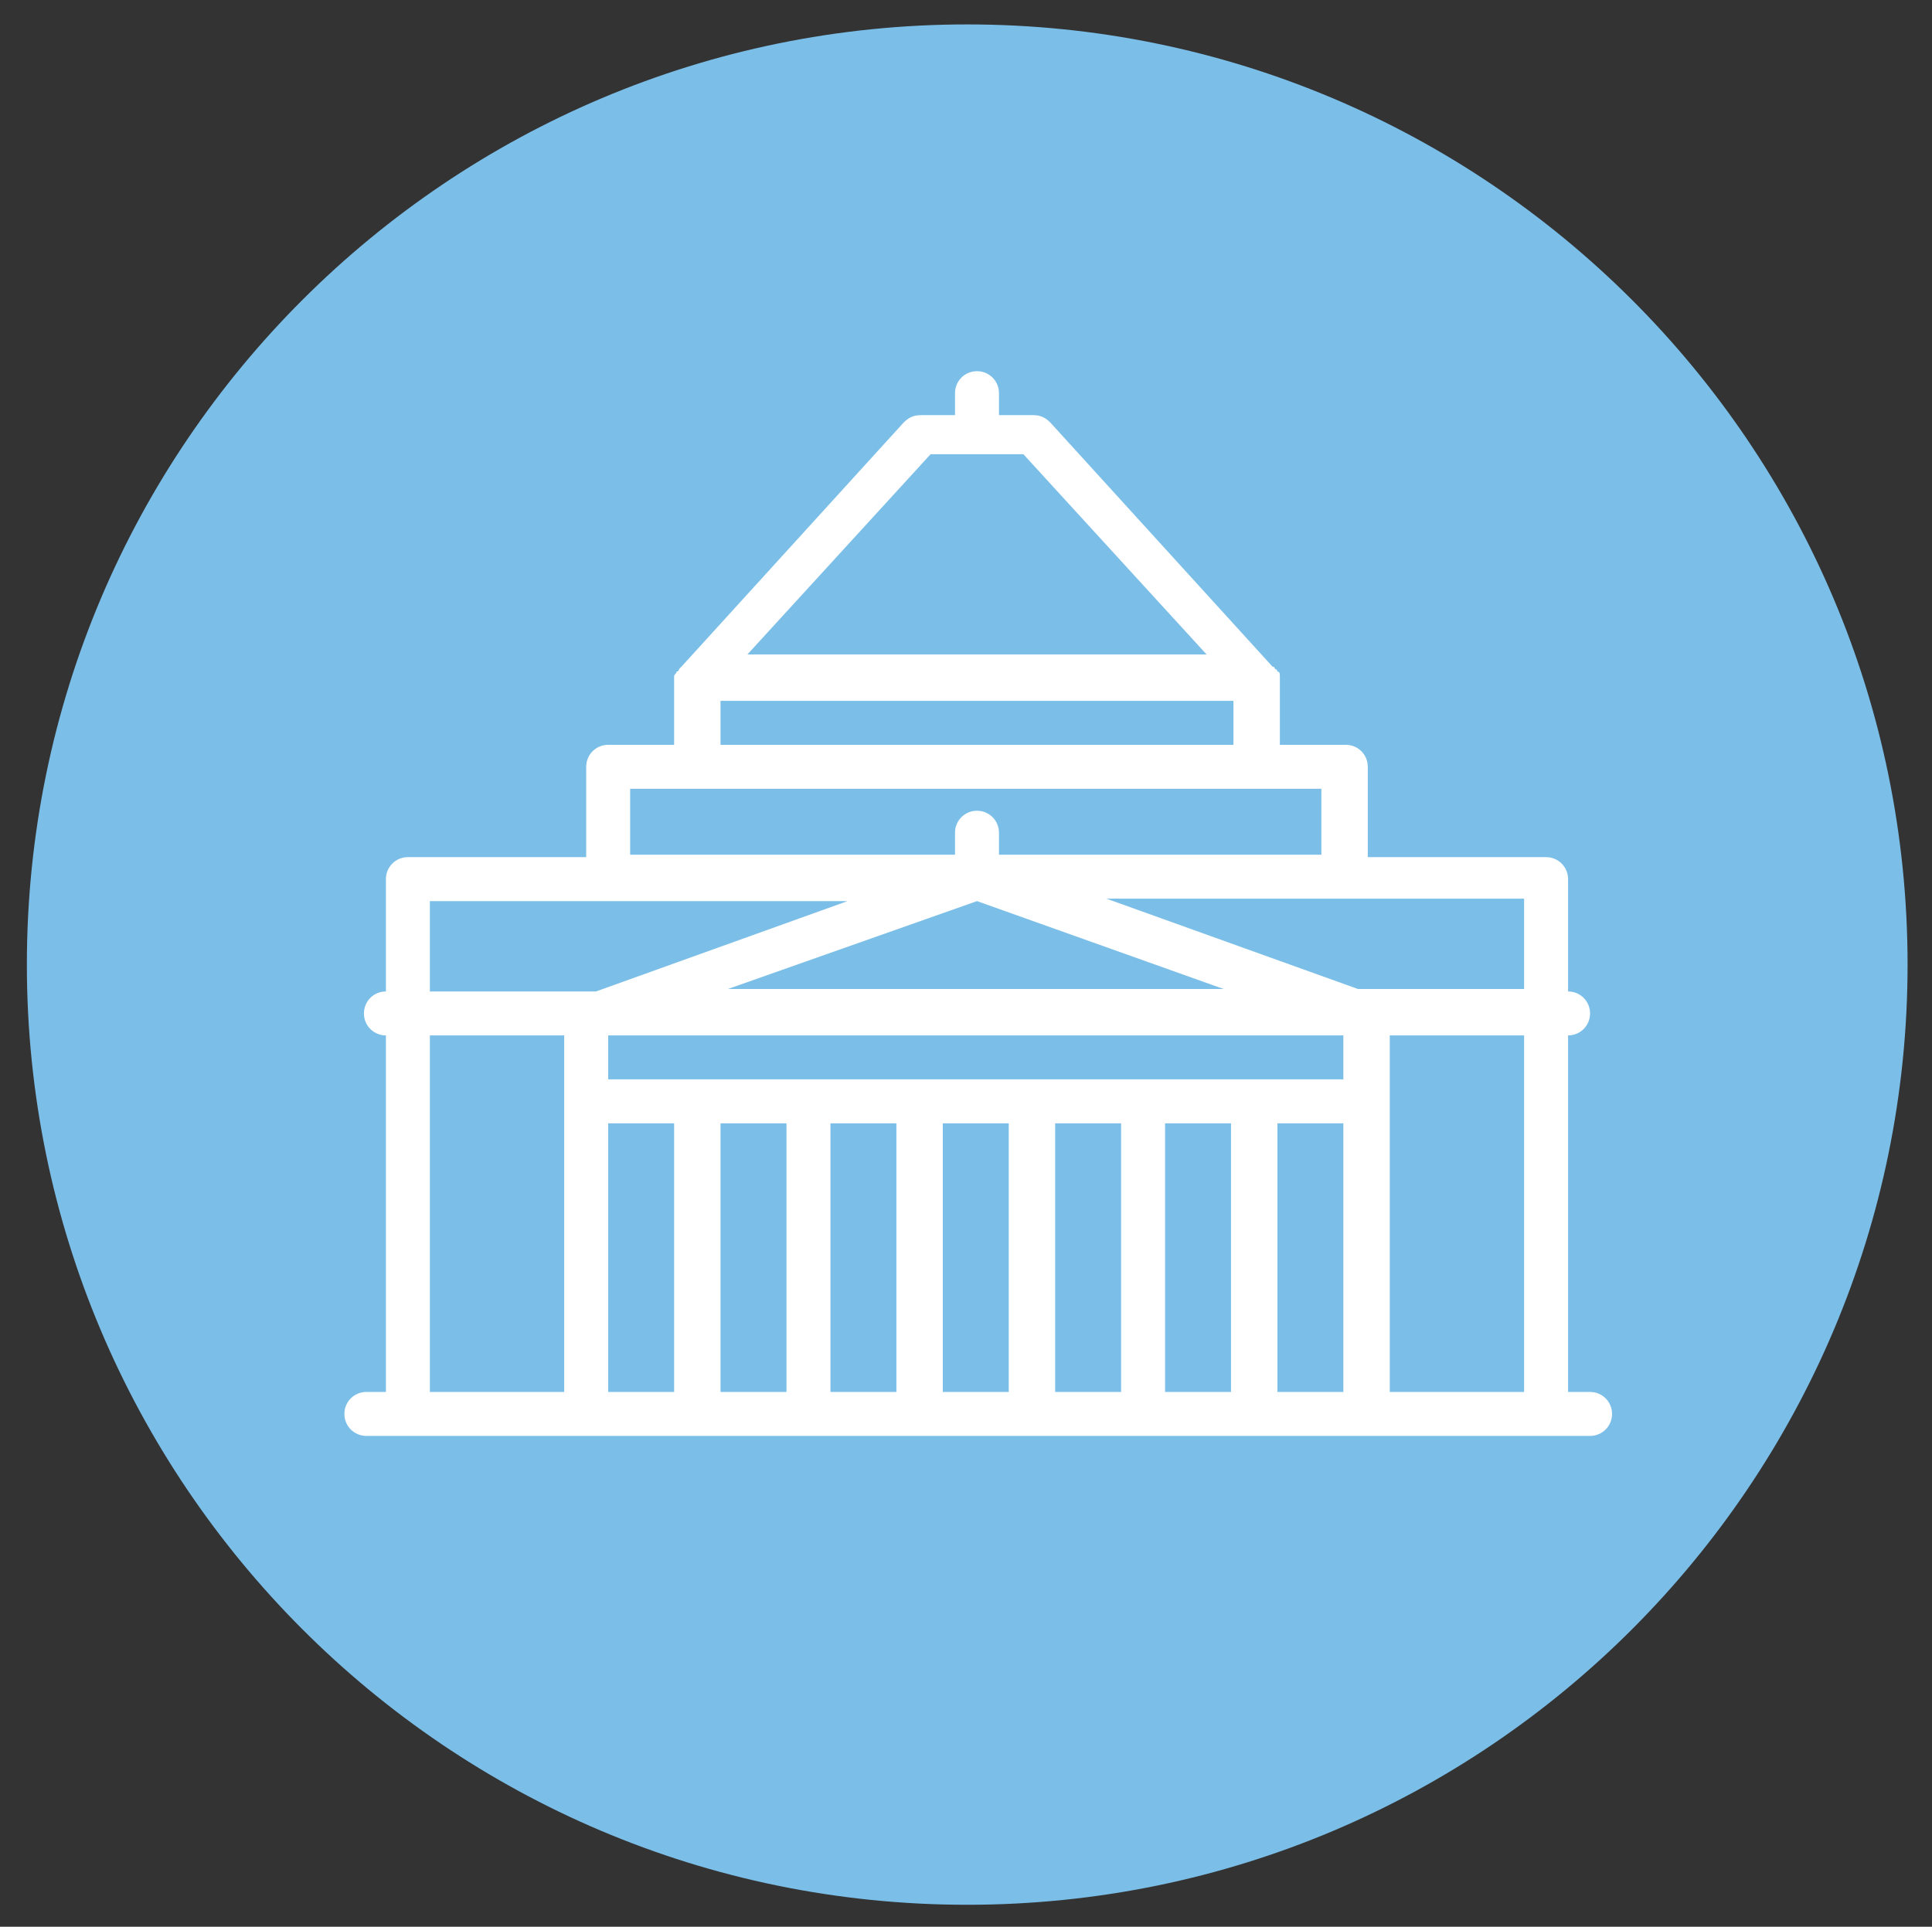
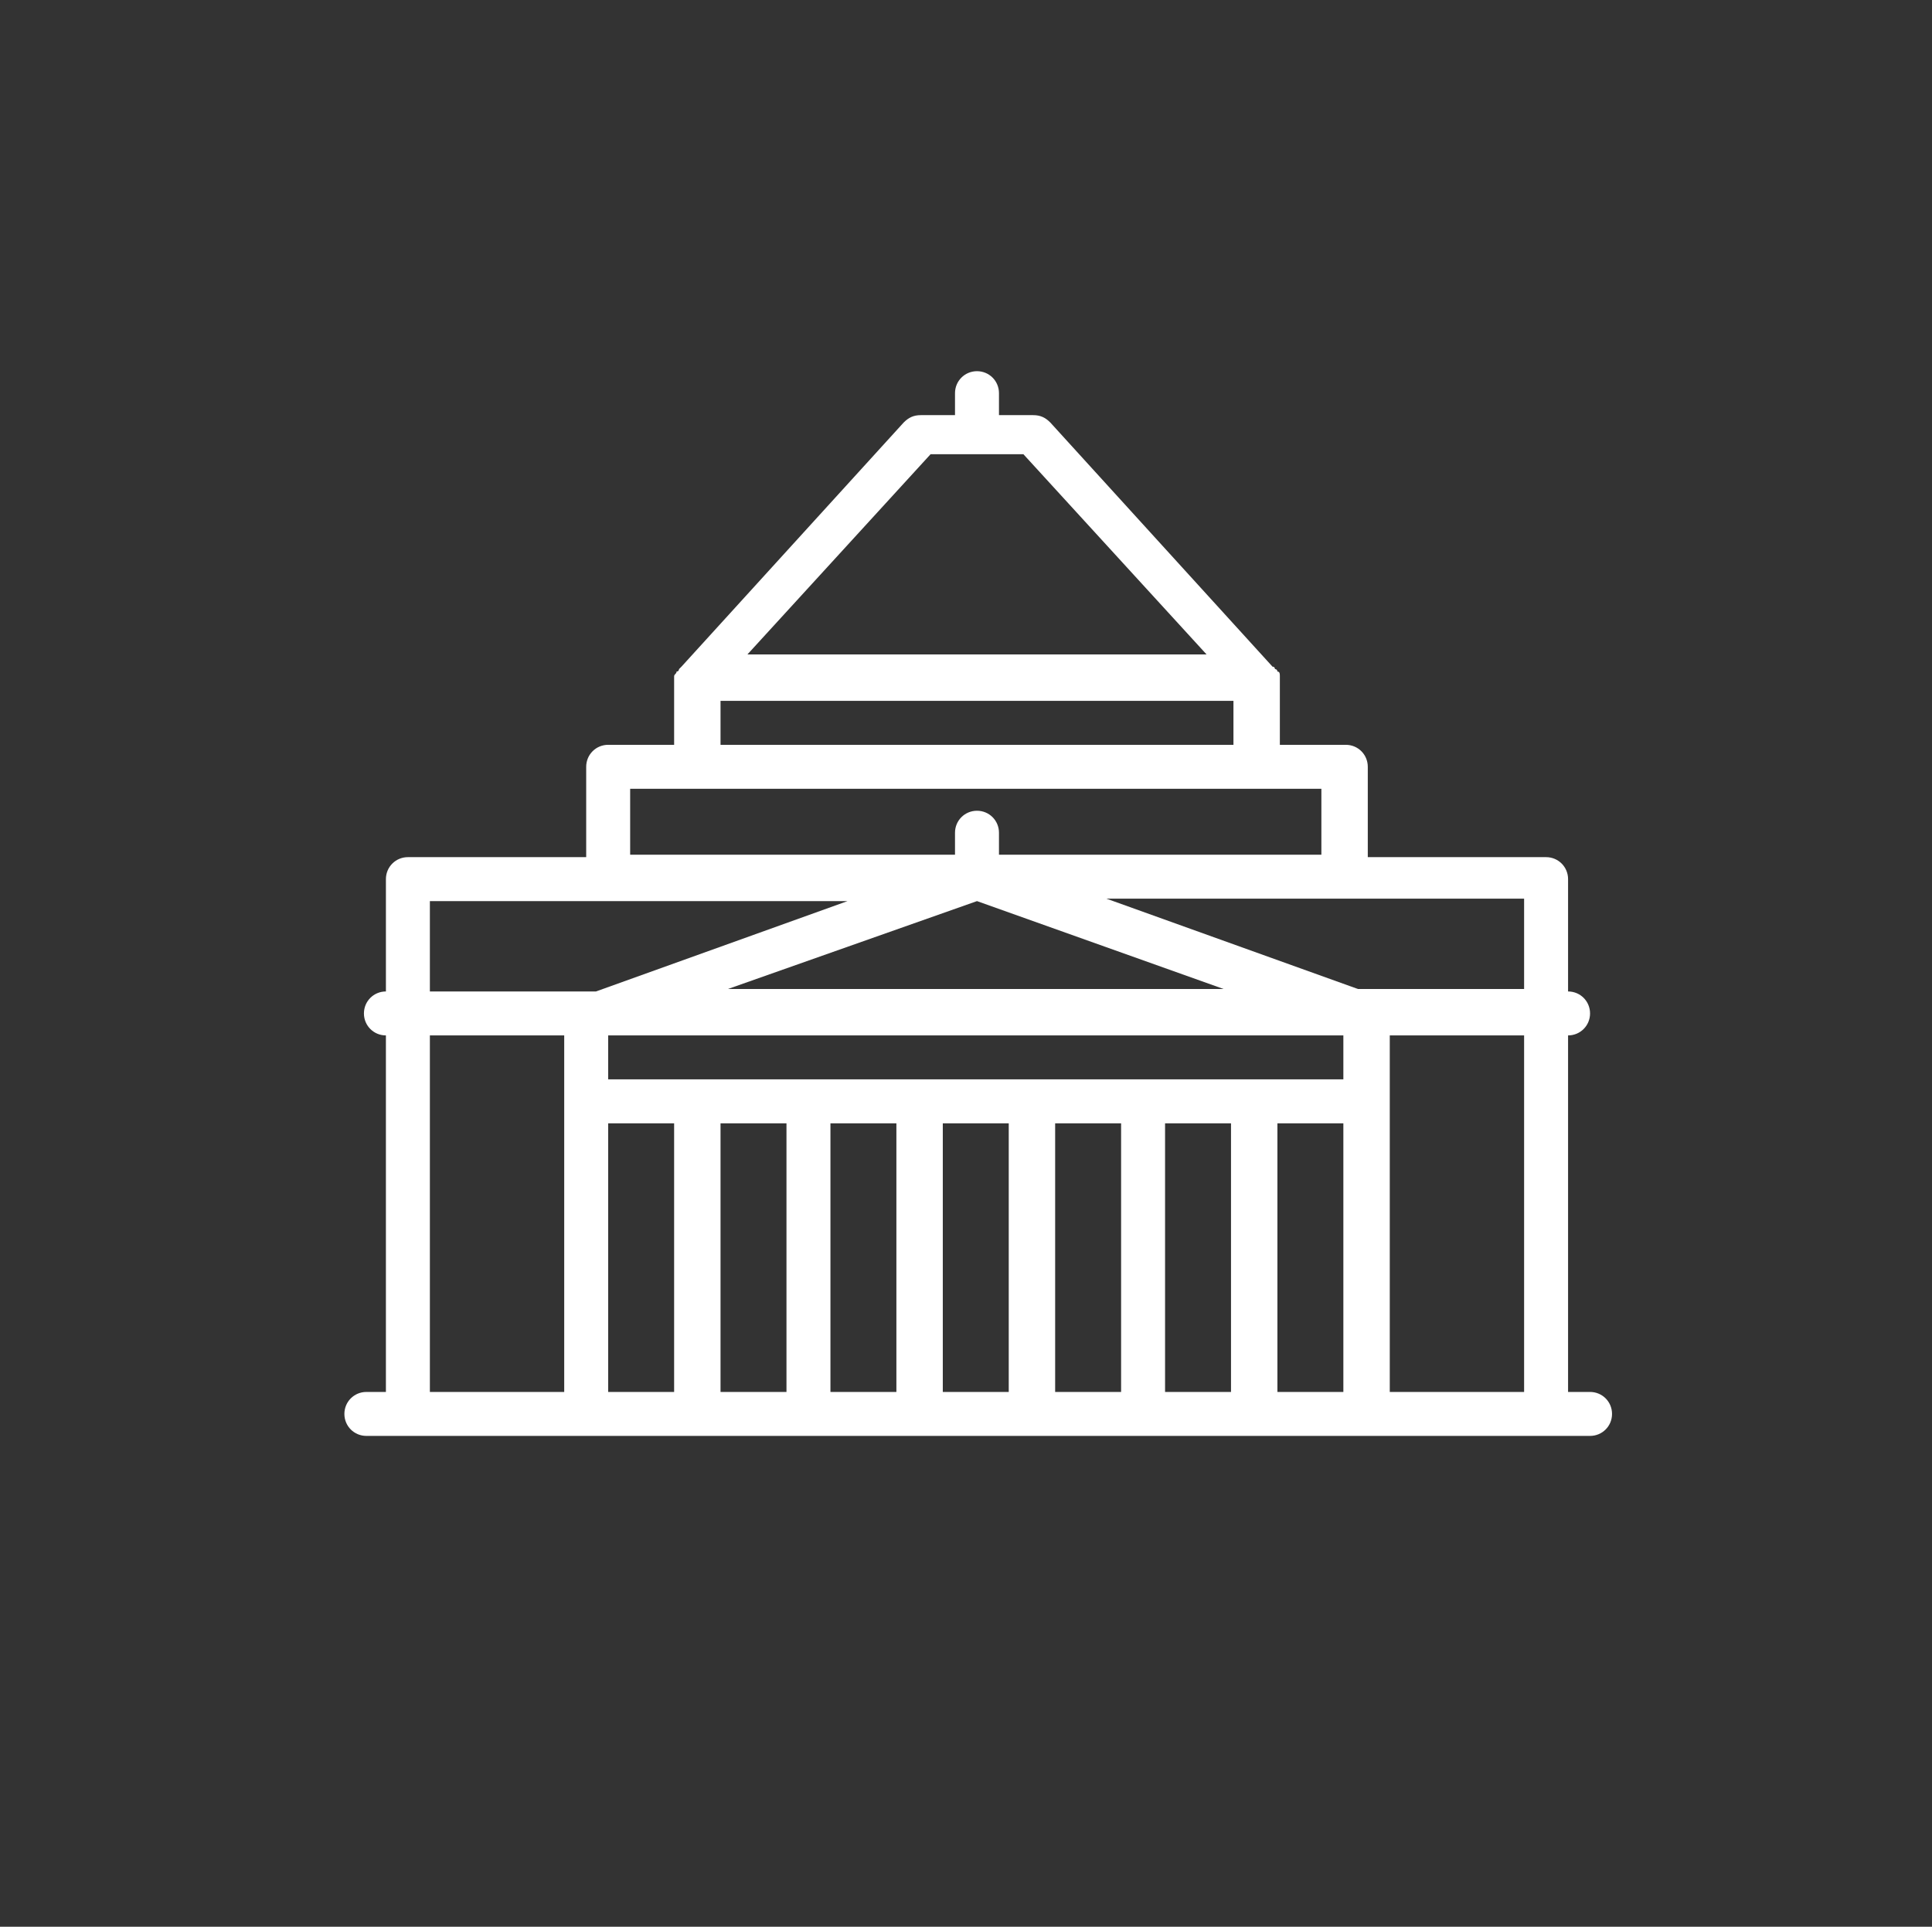
<svg xmlns="http://www.w3.org/2000/svg" version="1.1" id="Layer_1" x="0px" y="0px" viewBox="0 0 79.1 78.9" style="enable-background:new 0 0 79.1 78.9;" xml:space="preserve">
  <rect x="0" y="0" width="79.1" height="78.9" fill="#333333" stroke="none" />
  <style type="text/css">
	.st0{fill:#7BBFE9;}
	.st1{fill:#FFFFFF;}
</style>
-   <path class="st0" d="M78.1,39.5C78.1,60.7,60.9,78,39.6,78S1.1,60.7,1.1,39.5C1.1,18.2,18.4,1,39.6,1S78.1,18.2,78.1,39.5" />
  <path class="st1" d="M65.1,57h-0.9V42.4c0.5,0,0.9-0.4,0.9-0.9c0-0.5-0.4-0.9-0.9-0.9V36c0-0.5-0.4-0.9-0.9-0.9H56v-3.7  c0-0.5-0.4-0.9-0.9-0.9h-2.7v-2.7v0c0,0,0,0,0,0c0,0,0-0.1,0-0.1c0,0,0,0,0,0c0-0.1,0-0.2-0.1-0.2c0,0,0,0,0,0c0,0,0-0.1-0.1-0.1  c0,0,0,0,0,0c0,0,0-0.1-0.1-0.1c0,0,0,0,0,0l-9.1-10c-0.2-0.2-0.4-0.3-0.7-0.3h-1.4v-0.9c0-0.5-0.4-0.9-0.9-0.9s-0.9,0.4-0.9,0.9  v0.9h-1.4c-0.3,0-0.5,0.1-0.7,0.3l-9.1,10c0,0,0,0,0,0c0,0-0.1,0.1-0.1,0.1l0,0c0,0,0,0.1-0.1,0.1c0,0,0,0,0,0  c0,0.1-0.1,0.1-0.1,0.2c0,0,0,0,0,0c0,0,0,0.1,0,0.1c0,0,0,0,0,0v0v2.7h-2.7c-0.5,0-0.9,0.4-0.9,0.9v3.7h-7.3  c-0.5,0-0.9,0.4-0.9,0.9v4.6c-0.5,0-0.9,0.4-0.9,0.9c0,0.5,0.4,0.9,0.9,0.9V57H15c-0.5,0-0.9,0.4-0.9,0.9c0,0.5,0.4,0.9,0.9,0.9  h50.1c0.5,0,0.9-0.4,0.9-0.9C66,57.4,65.6,57,65.1,57 M62.4,57h-5.5V42.4h5.5V57z M24.9,42.4H55v1.8H24.9V42.4z M29.8,40.5L40,36.9  l10.1,3.6H29.8z M24.9,46h2.7v11h-2.7V46z M29.5,46h2.7v11h-2.7V46z M34,46h2.7v11H34V46z M38.6,46h2.7v11h-2.7V46z M43.2,46h2.7v11  h-2.7V46z M47.7,46h2.7v11h-2.7V46z M52.3,46H55v11h-2.7V46z M62.4,40.5h-6.8l-10.3-3.7h17.1V40.5z M38.1,18.6h3.8l7.5,8.2H30.6  L38.1,18.6z M29.5,28.7h21v1.8h-21V28.7z M25.8,32.3h28.3v2.7H40.9v-0.9c0-0.5-0.4-0.9-0.9-0.9s-0.9,0.4-0.9,0.9v0.9H25.8V32.3z   M17.6,36.9h17.1l-10.3,3.7h-6.8V36.9z M17.6,42.4h5.5V57h-5.5V42.4z" />
</svg>